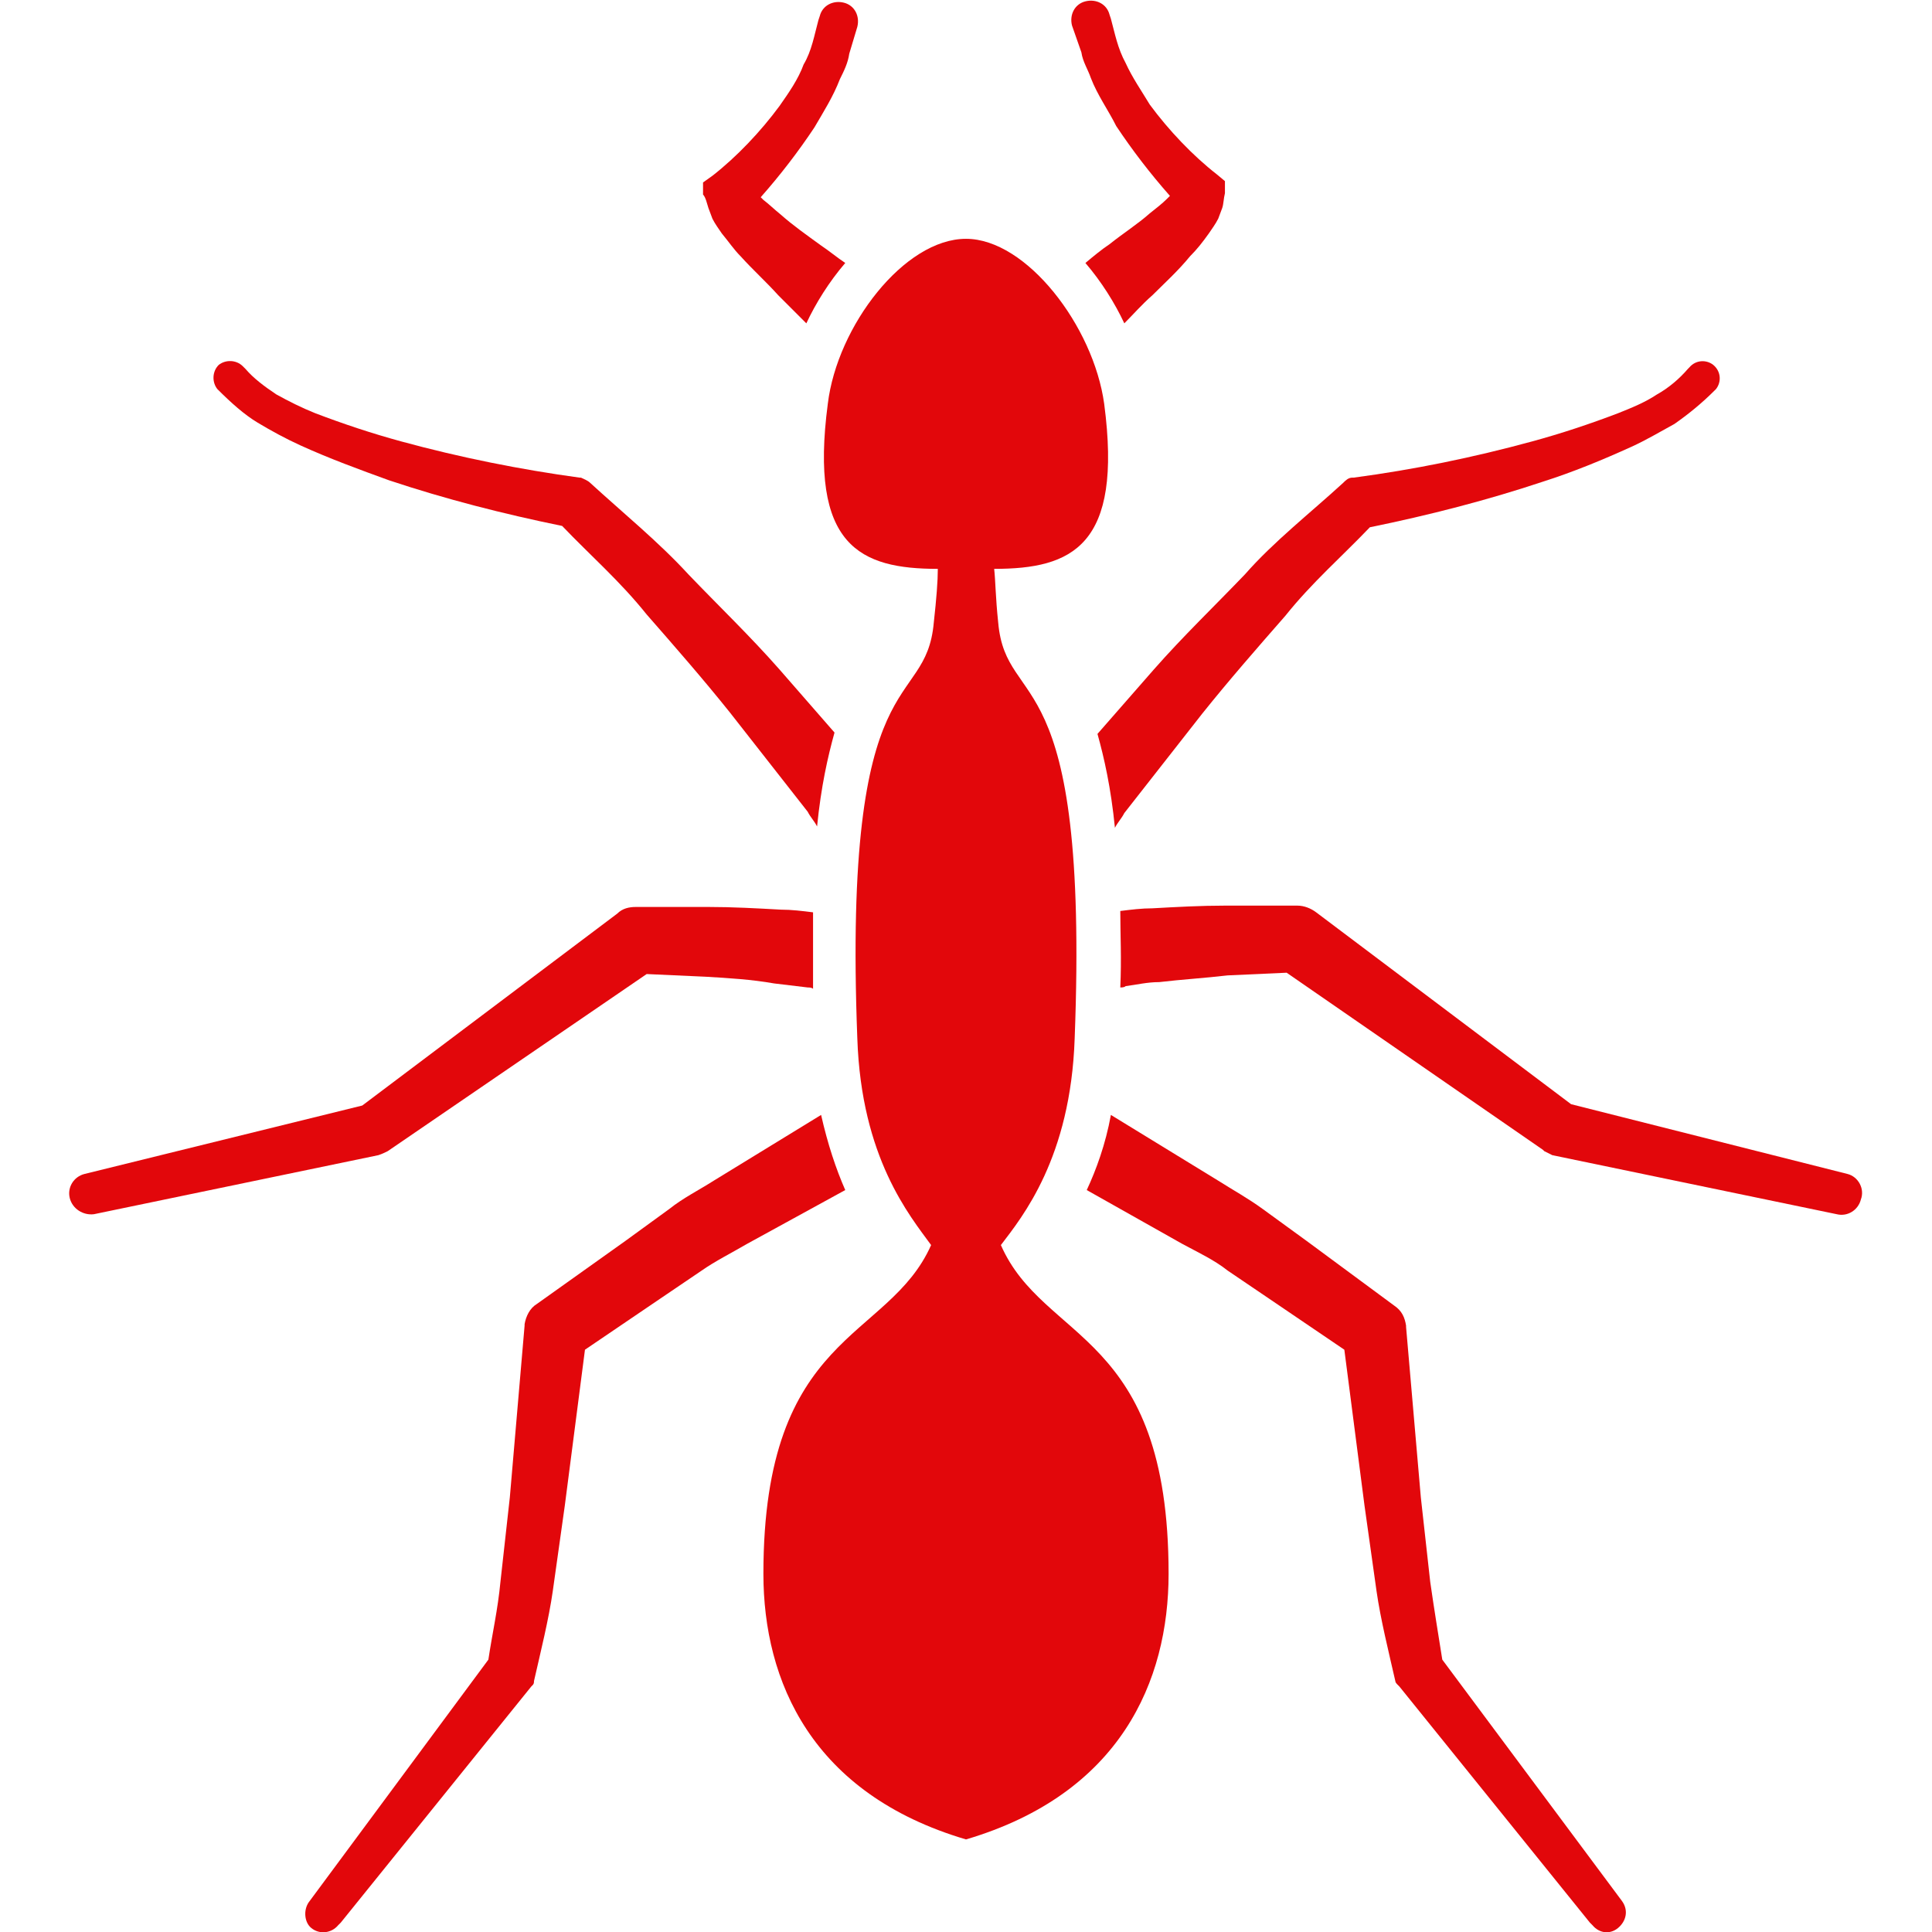
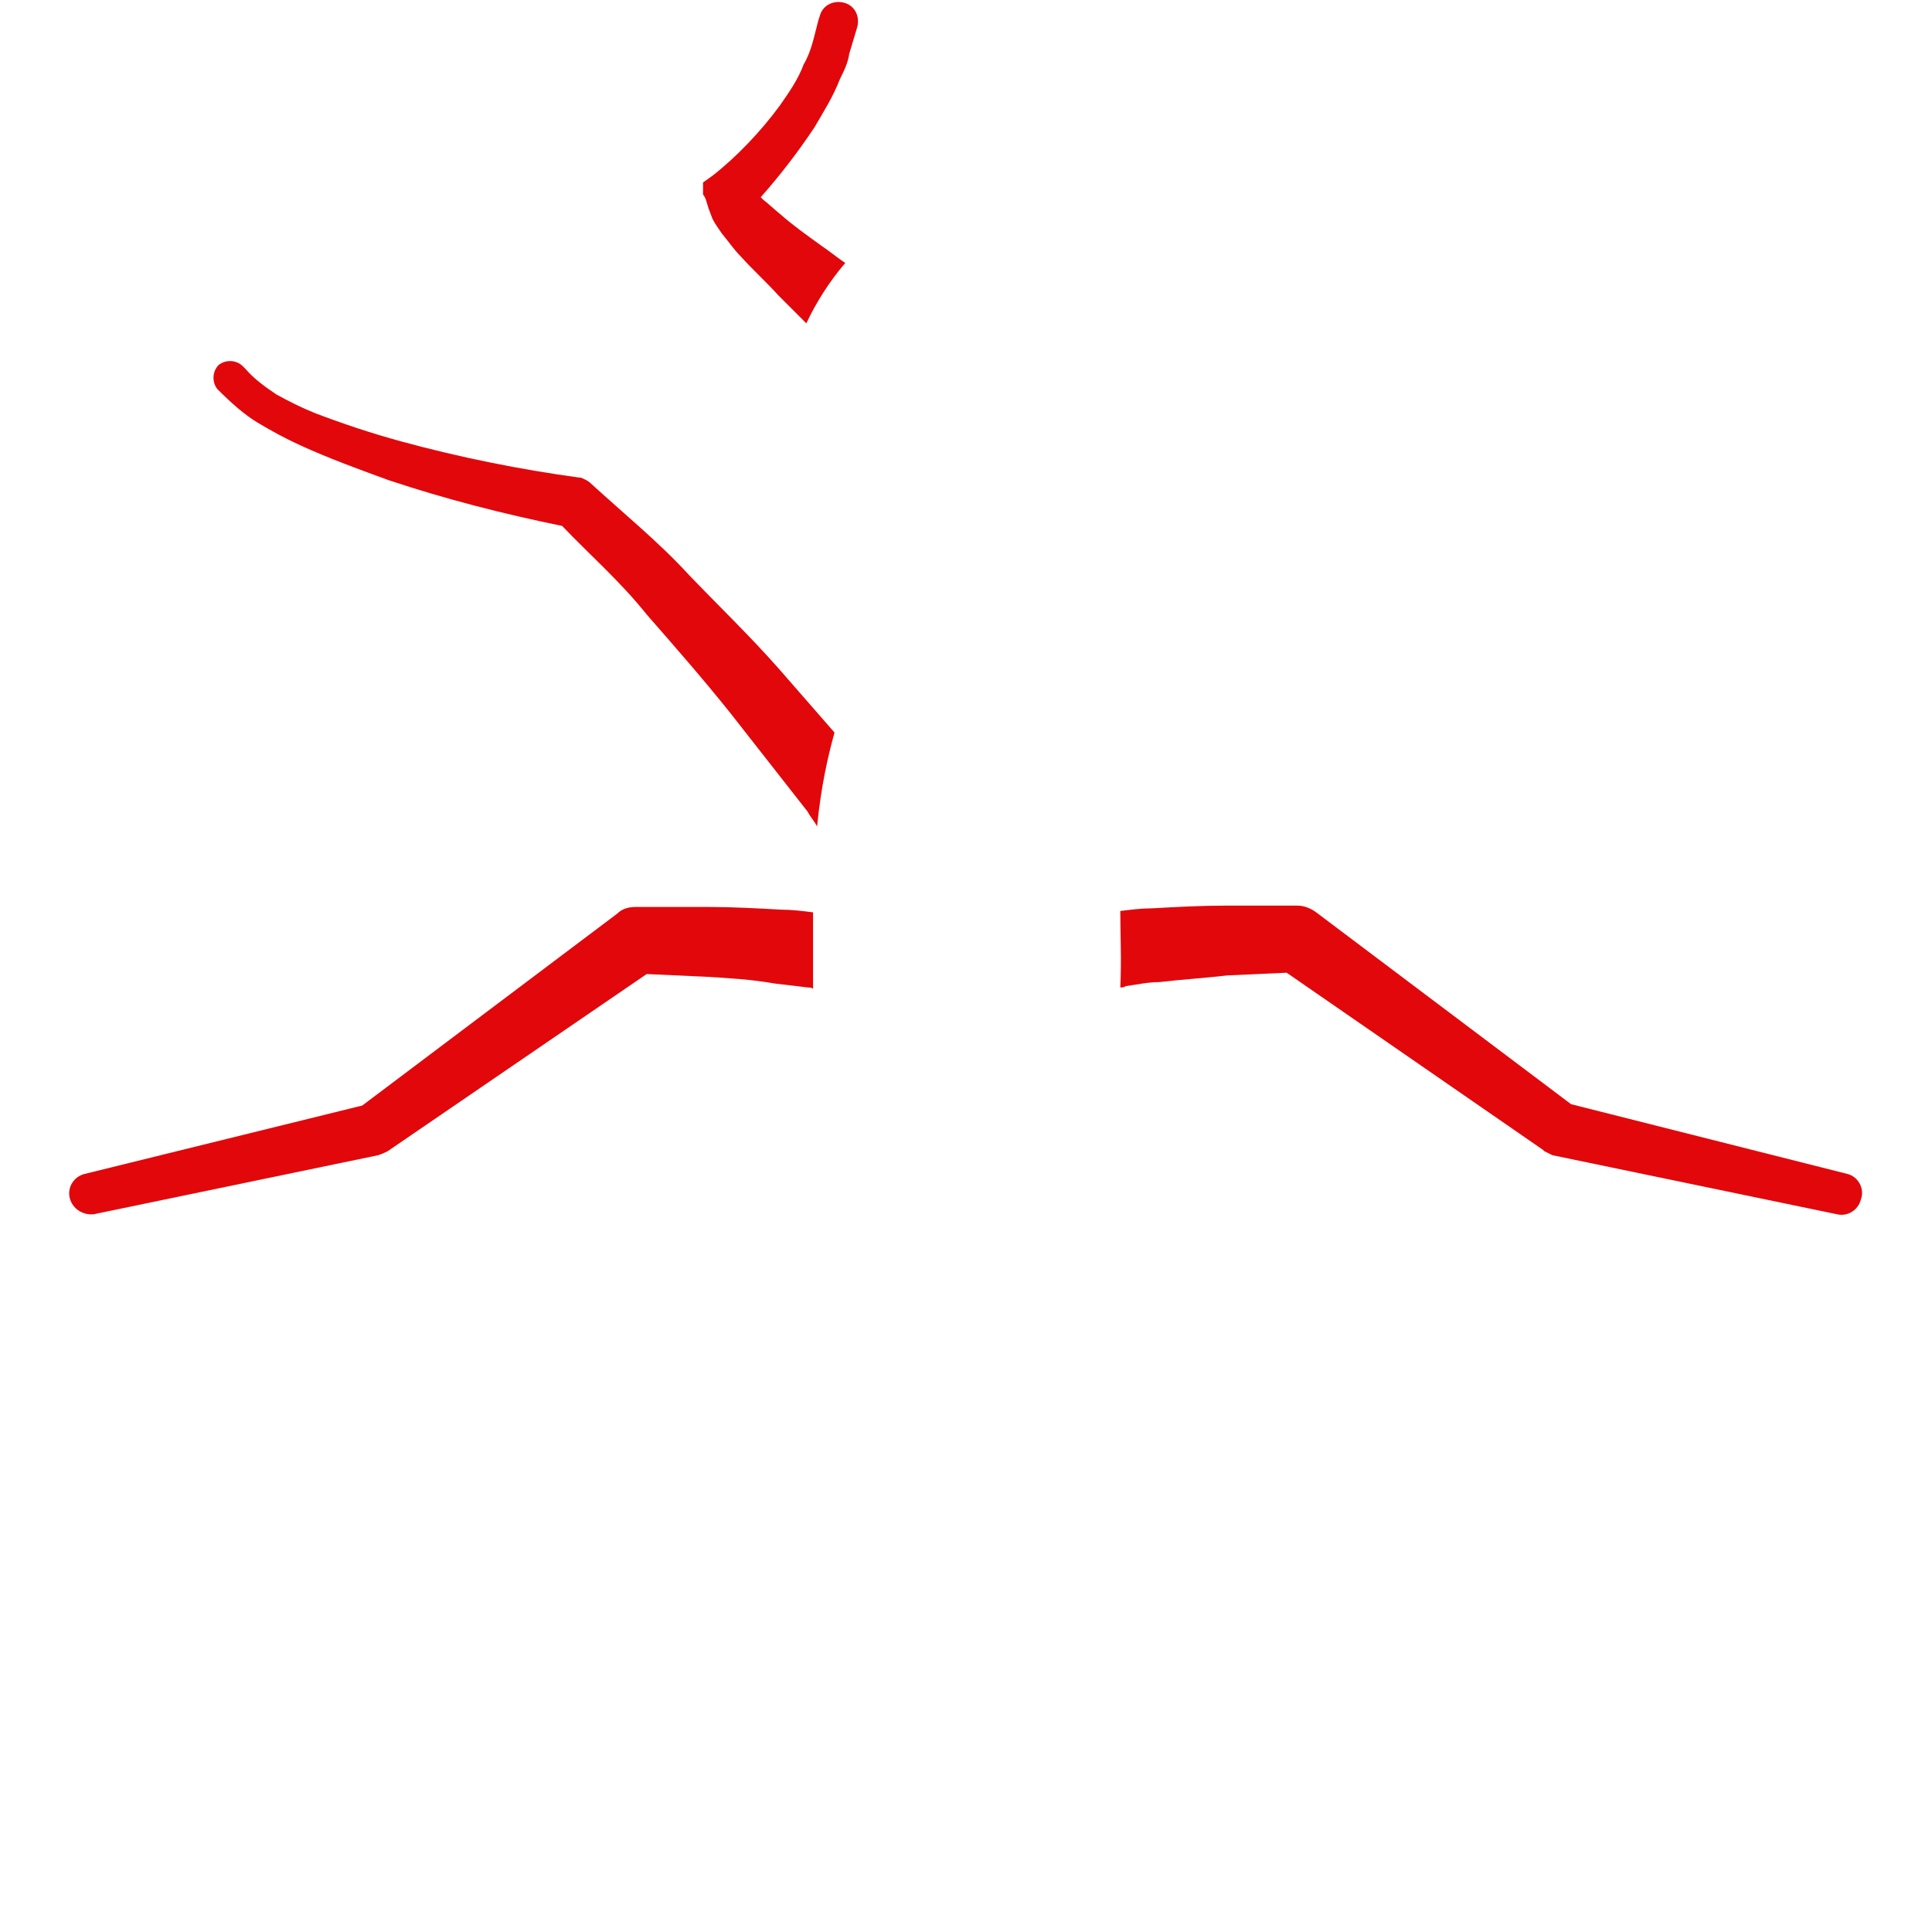
<svg xmlns="http://www.w3.org/2000/svg" id="Layer_1" fill="#E2070B" x="0px" y="0px" viewBox="0 0 144 144" style="enable-background:new 0 0 144 144;" xml:space="preserve">
  <g>
    <g>
-       <path d="M80.6,3.9c0.1,0.7,0.5,1.3,0.7,1.9c0.5,1.3,1.3,2.4,1.9,3.6c1.2,1.8,2.5,3.5,4,5.2c-0.1,0.1-0.1,0.1-0.2,0.2    c-0.4,0.4-0.8,0.7-1.3,1.1c-0.9,0.8-2,1.5-3,2.3c-0.6,0.4-1.2,0.9-1.8,1.4c1.2,1.4,2.2,3,2.9,4.5c0.7-0.7,1.3-1.4,2.1-2.1    c0.9-0.9,1.9-1.8,2.8-2.9c0.5-0.5,0.9-1,1.4-1.7c0.2-0.3,0.5-0.7,0.7-1.1l0.3-0.8c0.1-0.3,0.1-0.7,0.2-1.1l0-0.9L90.7,13    c-1.8-1.4-3.6-3.3-5-5.2c-0.6-1-1.3-2-1.8-3.1c-0.6-1.1-0.8-2.2-1.1-3.3l-0.1-0.3c0,0,0,0,0,0c-0.2-0.8-1-1.2-1.8-1    c-0.8,0.2-1.2,1-1,1.8L80.6,3.9z" />
      <path d="M52.8,15.5l0.3,0.8c0.2,0.4,0.5,0.8,0.7,1.1c0.5,0.6,0.9,1.2,1.4,1.7c0.9,1,1.9,1.9,2.8,2.9c0.7,0.7,1.4,1.4,2.1,2.1    c0.7-1.5,1.7-3.1,2.9-4.5c-0.6-0.4-1.2-0.9-1.8-1.3c-1.1-0.8-2.1-1.5-3-2.3c-0.5-0.4-0.9-0.8-1.3-1.1c-0.1-0.1-0.1-0.1-0.2-0.2    c1.5-1.7,2.8-3.4,4-5.2c0.7-1.2,1.4-2.3,1.9-3.6c0.3-0.6,0.6-1.2,0.7-1.9l0.6-2c0,0,0,0,0,0c0.2-0.8-0.2-1.6-1-1.8    c-0.8-0.2-1.6,0.2-1.8,1l-0.1,0.3c-0.3,1.1-0.5,2.3-1.1,3.3c-0.4,1.1-1.1,2.1-1.8,3.1c-1.4,1.9-3.2,3.8-5,5.2l-0.7,0.5l0,0.9    C52.6,14.7,52.7,15.2,52.8,15.5z" />
-       <path d="M81.8,54.7c0.5,1.8,1,4,1.3,7c0.2-0.4,0.5-0.7,0.7-1.1l5.8-7.4c2-2.5,4.1-4.9,6.2-7.3c2-2.5,4.2-4.4,6.3-6.6    c4.4-0.9,8.7-2,12.9-3.4c2.2-0.7,4.4-1.6,6.6-2.6c1.1-0.5,2.1-1.1,3.2-1.7c1-0.7,2-1.5,3-2.5c0,0,0,0,0.1-0.1    c0.4-0.5,0.4-1.3-0.2-1.8c-0.5-0.4-1.3-0.4-1.8,0.2l-0.1,0.1c-0.6,0.7-1.4,1.4-2.3,1.9c-0.9,0.6-1.9,1-2.9,1.4    c-2.1,0.8-4.2,1.5-6.4,2.1c-4.4,1.2-8.8,2.1-13.3,2.7l-0.1,0c-0.3,0-0.5,0.2-0.7,0.4c-2.4,2.2-5.2,4.4-7.3,6.8    c-2.3,2.4-4.6,4.6-6.8,7.1L81.8,54.7z" />
      <path d="M19.2,31.5c1,0.6,2.1,1.2,3.2,1.7c2.2,1,4.4,1.8,6.6,2.6c4.2,1.4,8.5,2.5,12.9,3.4c2.1,2.2,4.3,4.1,6.3,6.6    c2.1,2.4,4.2,4.8,6.2,7.3l5.8,7.4c0.2,0.4,0.5,0.7,0.7,1.1c0.3-3,0.8-5.2,1.3-7l-4.1-4.7c-2.2-2.5-4.5-4.7-6.8-7.1    c-2.2-2.4-4.9-4.6-7.3-6.8c-0.2-0.2-0.5-0.3-0.7-0.4l-0.1,0c-4.4-0.6-8.9-1.5-13.3-2.7c-2.2-0.6-4.3-1.3-6.4-2.1    c-1-0.4-2-0.9-2.9-1.4c-0.9-0.6-1.7-1.2-2.3-1.9l-0.1-0.1c0,0,0,0-0.1-0.1c-0.5-0.5-1.3-0.5-1.8-0.1c-0.5,0.5-0.5,1.3-0.1,1.8    C17.2,30,18.2,30.9,19.2,31.5z" />
-       <path d="M107.5,123.7c-0.3-1.9-0.6-3.7-0.9-5.8l-0.7-6.3l-1.1-12.7l0-0.1c-0.1-0.6-0.3-1.1-0.9-1.5l-6.5-4.8l-3.3-2.4    c-1.1-0.8-2.2-1.4-3.3-2.1l-8-4.9c-0.4,2.2-1.1,4.1-1.8,5.6l7.1,4c1.1,0.6,2.4,1.2,3.4,2l3.1,2.1l5.6,3.8l1.5,11.6l0.9,6.4    c0.3,2.1,0.9,4.5,1.4,6.7c0,0.1,0.1,0.2,0.2,0.3l0.1,0.1l14.2,17.6l0.2,0.2c0.5,0.6,1.3,0.7,1.9,0.2c0.6-0.5,0.8-1.3,0.3-2    L107.5,123.7z" />
      <path d="M137.7,87.5l-20.6-5.2L98.1,68c-0.4-0.3-0.9-0.5-1.4-0.5l-0.4,0l-5,0c-1.8,0-3.6,0.1-5.4,0.2c-0.8,0-1.6,0.1-2.4,0.2    c0,1.7,0.1,3.6,0,5.7c0.1,0,0.3,0,0.4-0.1c0.8-0.1,1.6-0.3,2.5-0.3c1.7-0.2,3.4-0.3,5.1-0.5l4.4-0.2L115,85.7l0.1,0.1    c0.2,0.1,0.4,0.2,0.6,0.3l21.2,4.4c0.8,0.2,1.6-0.3,1.8-1.1C139,88.6,138.5,87.7,137.7,87.5z" />
      <path d="M28.9,85.8L28.9,85.8l19.3-13.2l4.4,0.2c1.7,0.1,3.4,0.2,5.1,0.5c0.8,0.1,1.7,0.2,2.5,0.3c0.1,0,0.3,0,0.4,0.1    c0-2.1,0-4,0-5.7c-0.8-0.1-1.6-0.2-2.4-0.2c-1.8-0.1-3.6-0.2-5.4-0.2l-5,0l-0.4,0c-0.5,0-1,0.1-1.4,0.5l-19,14.3L6.3,87.5    c-0.8,0.2-1.3,1-1.1,1.8c0.2,0.8,1,1.3,1.8,1.2l21.2-4.4C28.5,86,28.7,85.9,28.9,85.8z" />
-       <path d="M63,88.7c-0.7-1.6-1.3-3.4-1.8-5.6l-8,4.9c-1.1,0.7-2.3,1.3-3.3,2.1l-3.3,2.4L40,97.2c-0.5,0.3-0.8,0.9-0.9,1.5l0,0.1    L38,111.6l-0.7,6.3c-0.2,2.1-0.6,3.8-0.9,5.8l-13.4,18.1c-0.4,0.6-0.3,1.5,0.2,1.9c0.6,0.5,1.5,0.4,2-0.2l0.2-0.2l14.2-17.6    l0.1-0.1c0.1-0.1,0.1-0.2,0.1-0.3c0.5-2.2,1.1-4.6,1.4-6.7l0.9-6.4l1.5-11.6l5.6-3.8l3.1-2.1c1-0.7,2.2-1.3,3.4-2L63,88.7z" />
    </g>
-     <path d="M72,137.1c11.5-3.4,15.1-11.8,15.1-19.8c0-18.1-9.3-17.2-12.5-24.5c1.6-2.1,5.2-6.5,5.5-15.4c1.1-28.7-5.1-24.2-5.7-31   c-0.2-1.9-0.2-3.1-0.3-4c5.8,0,9.6-1.7,8.2-12.3c-0.8-5.8-5.8-12.3-10.3-12.3c-4.6,0-9.6,6.5-10.3,12.3   c-1.4,10.6,2.4,12.3,8.2,12.3c0,0.9-0.1,2.2-0.3,4c-0.6,6.8-6.8,2.3-5.7,31c0.3,8.9,3.9,13.2,5.5,15.4c-3.2,7.2-12.5,6.4-12.5,24.5   C56.9,125.3,60.5,133.7,72,137.1z" />
  </g>
</svg>